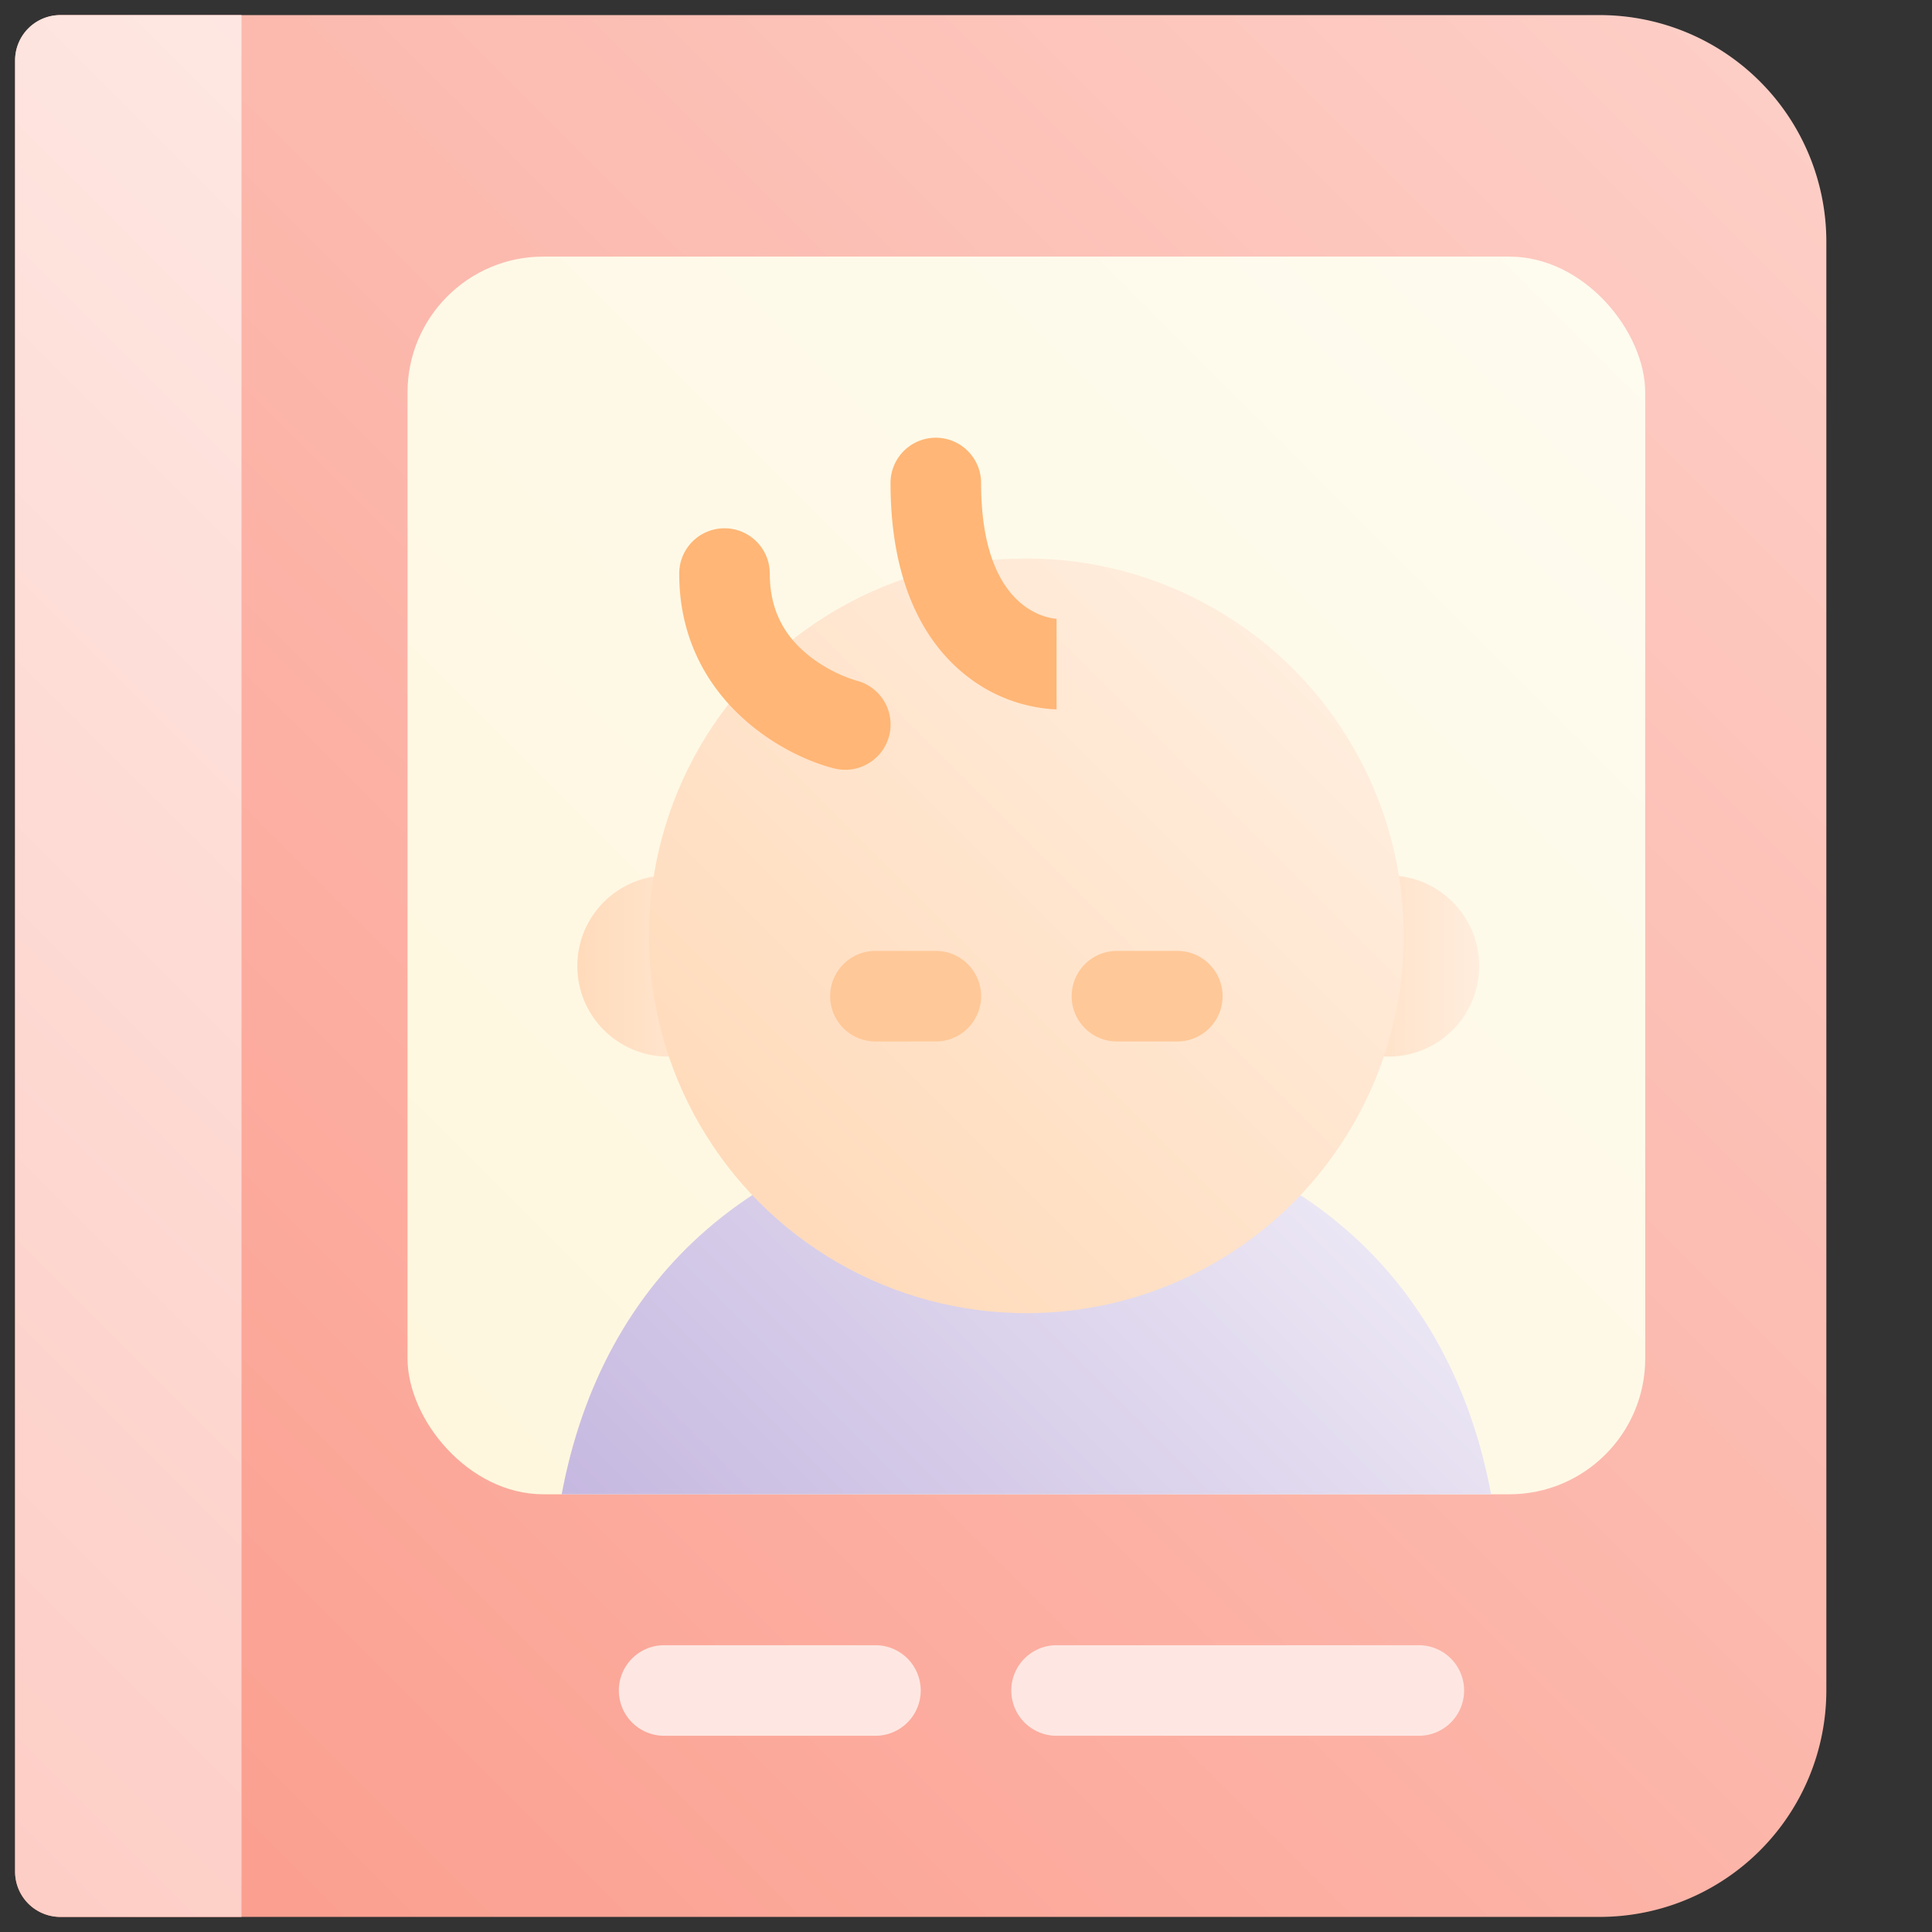
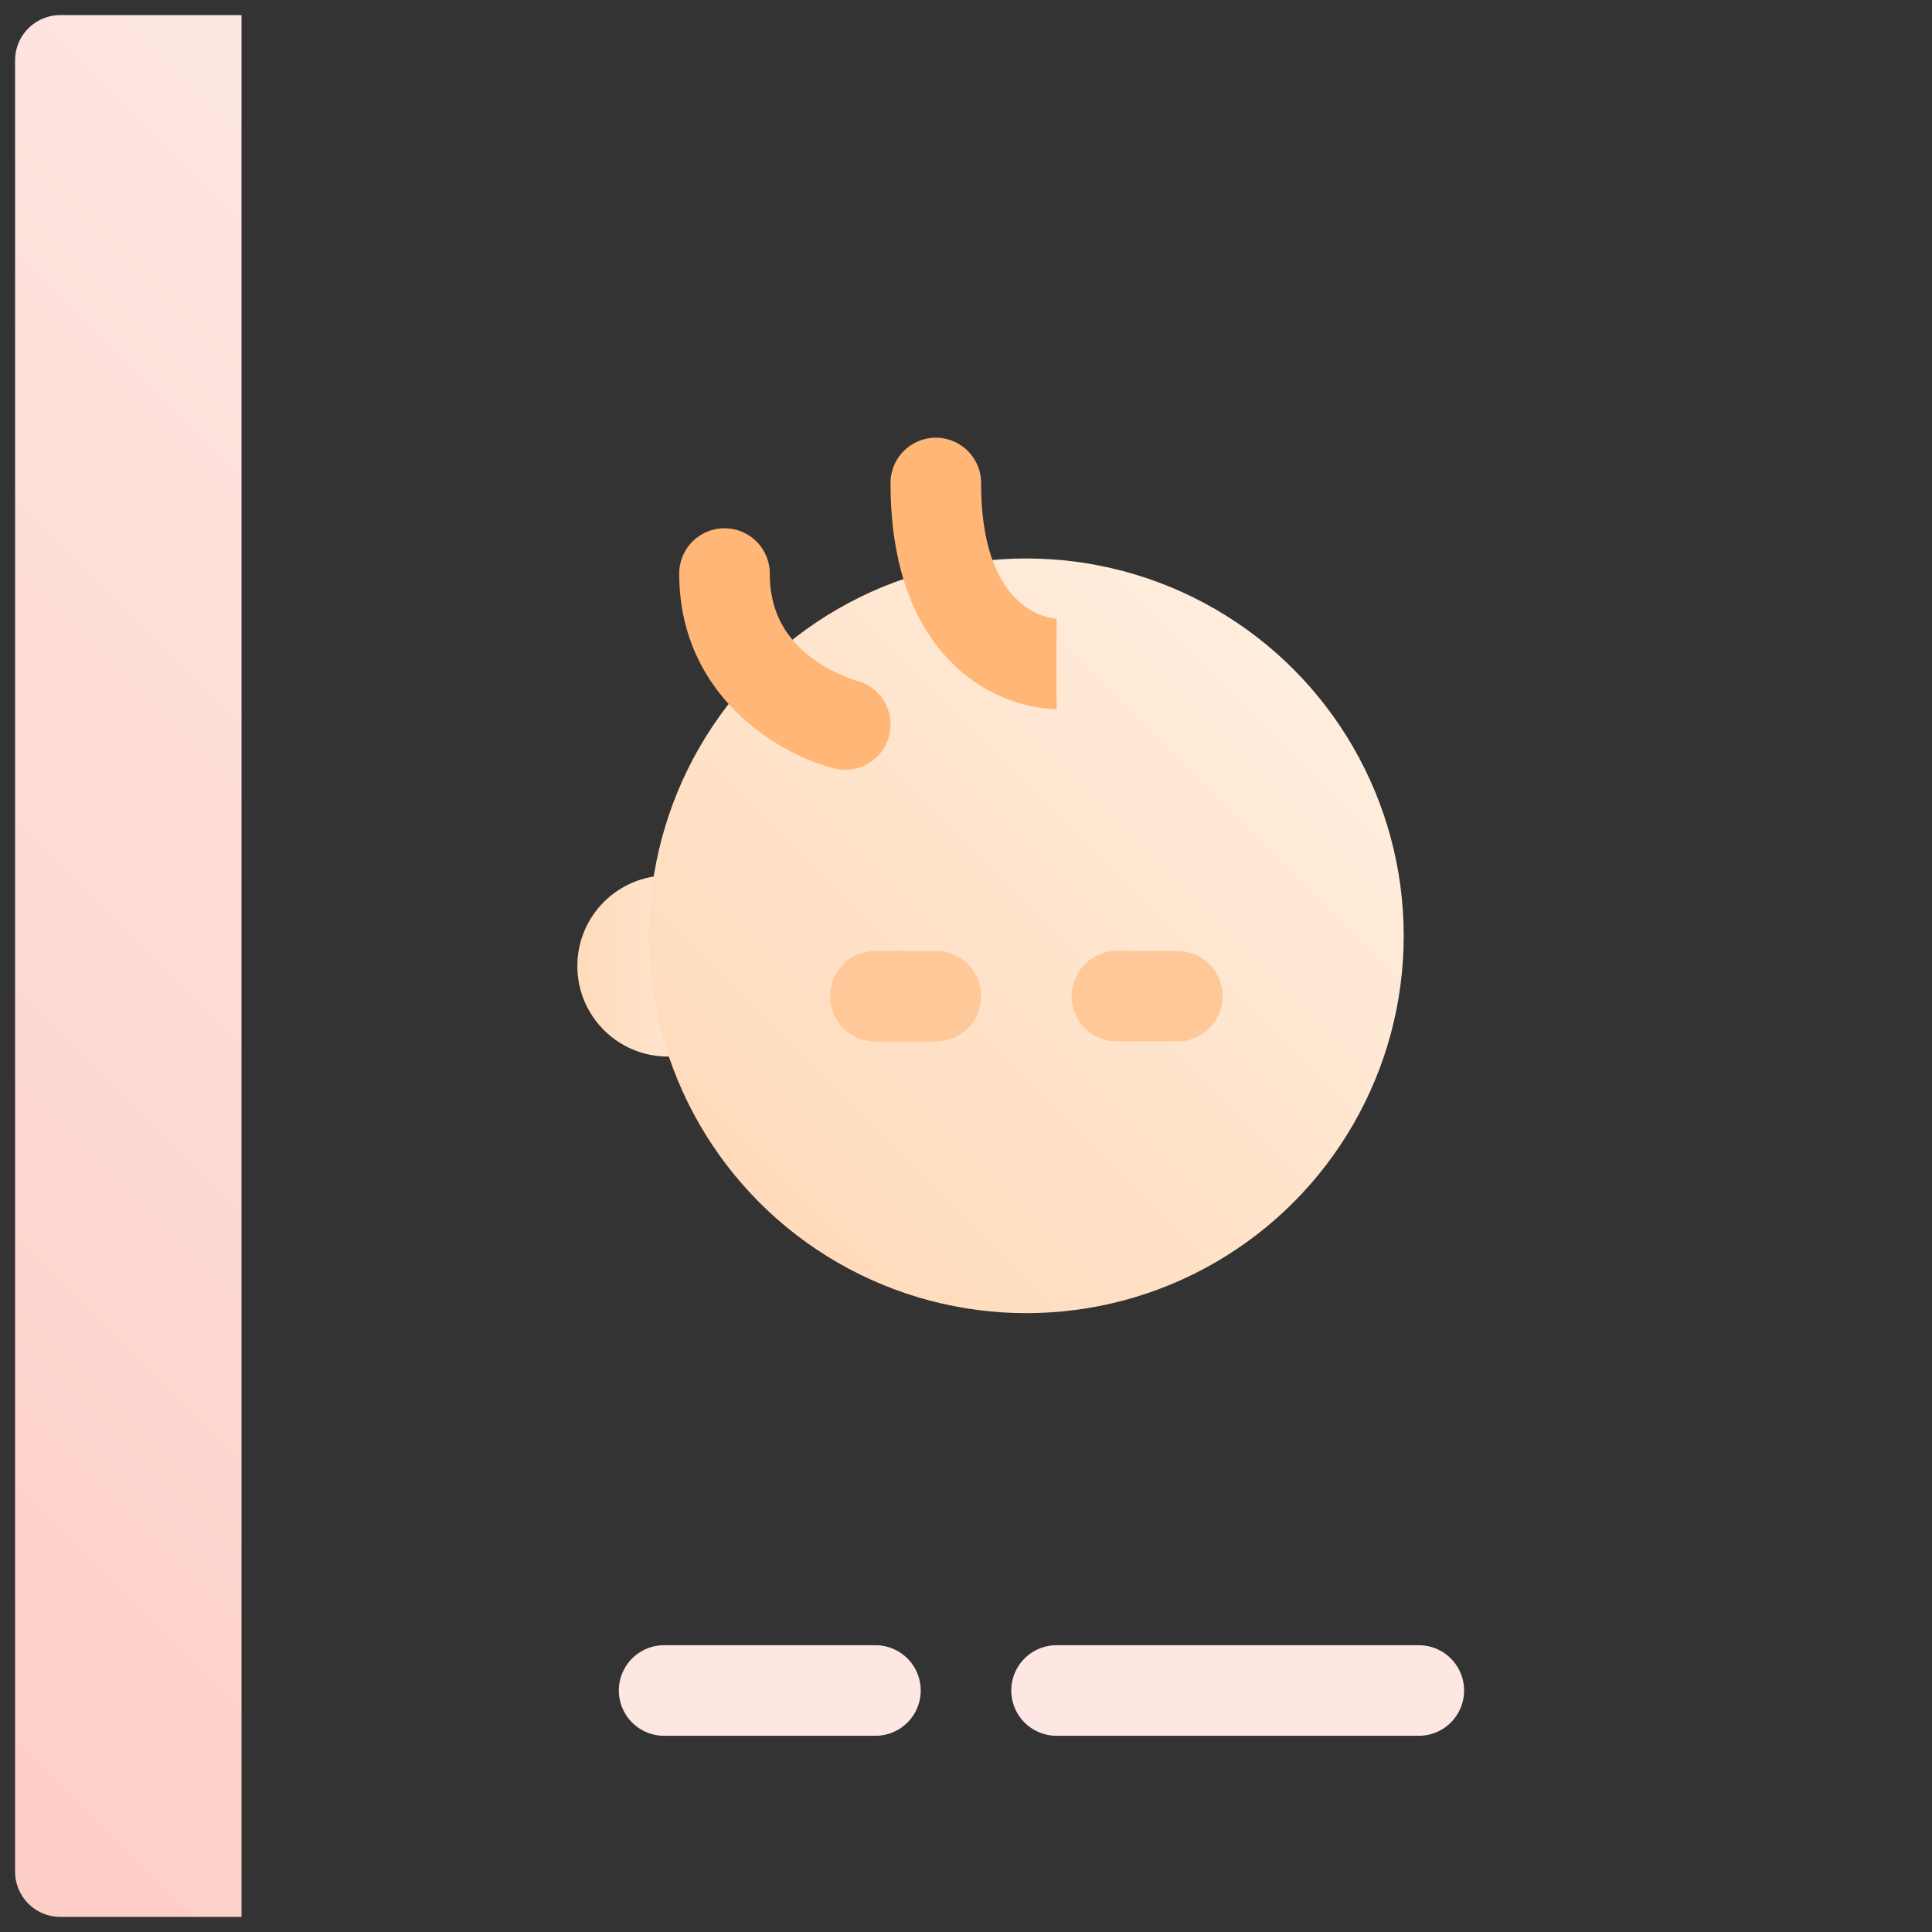
<svg xmlns="http://www.w3.org/2000/svg" xmlns:xlink="http://www.w3.org/1999/xlink" height="512" viewBox="0 0 512 512" width="512">
  <rect x="0" y="0" width="512" height="512" fill="#333333" stroke="none" />
  <linearGradient id="New_Gradient_Swatch_5" gradientUnits="userSpaceOnUse" x1="-5.525" x2="465.367" y1="491.446" y2="20.554">
    <stop offset=".015" stop-color="#fb9d8d" />
    <stop offset="1" stop-color="#fdcec6" />
  </linearGradient>
  <linearGradient id="New_Gradient_Swatch_11" gradientUnits="userSpaceOnUse" x1="-101.728" x2="176.757" y1="395.243" y2="116.757">
    <stop offset=".015" stop-color="#fdcec6" />
    <stop offset="1" stop-color="#fee7e2" />
  </linearGradient>
  <linearGradient id="New_Gradient_Swatch_16" gradientUnits="userSpaceOnUse" x1="118.556" x2="425.444" y1="385.444" y2="78.556">
    <stop offset=".015" stop-color="#fef7de" />
    <stop offset="1" stop-color="#fefbef" />
  </linearGradient>
  <linearGradient id="New_Gradient_Swatch_2" gradientUnits="userSpaceOnUse" x1="114.016" x2="341.605" y1="537.925" y2="310.336">
    <stop offset=".015" stop-color="#af9cd4" />
    <stop offset="1" stop-color="#ebe6f4" />
  </linearGradient>
  <linearGradient id="New_Gradient_Swatch_14" gradientUnits="userSpaceOnUse" x1="344" x2="392" y1="256" y2="256">
    <stop offset=".015" stop-color="#ffdbbb" />
    <stop offset="1" stop-color="#ffeddd" />
  </linearGradient>
  <linearGradient id="New_Gradient_Swatch_14-2" x1="153" x2="201" xlink:href="#New_Gradient_Swatch_14" />
  <linearGradient id="New_Gradient_Swatch_14-3" x1="201.322" x2="342.678" xlink:href="#New_Gradient_Swatch_14" y1="318.678" y2="177.322" />
  <g id="_33-baby_book" data-name="33-baby book">
    <g id="gradient">
-       <path d="m424 508a60.068 60.068 0 0 0 60-60v-384a60.068 60.068 0 0 0 -60-60h-408a12 12 0 0 0 -12 12v480a12 12 0 0 0 12 12z" fill="url(#New_Gradient_Swatch_5)" />
      <path d="m64 508v-504h-48a12 12 0 0 0 -12 12v480a12 12 0 0 0 12 12z" fill="url(#New_Gradient_Swatch_11)" />
-       <rect fill="url(#New_Gradient_Swatch_16)" height="328" rx="36" width="328" x="108" y="68" />
      <path d="m232 460a12 12 0 0 0 0-24h-56a12 12 0 0 0 0 24z" fill="#fee7e2" />
      <path d="m376 460a12 12 0 0 0 0-24h-96a12 12 0 0 0 0 24z" fill="#fee7e2" />
-       <path d="m356.613 325.748c-22.166-19.184-52.213-29.748-84.613-29.748s-62.447 10.564-84.613 29.748c-20.079 17.377-33.13 41.317-38.538 70.252h246.3c-5.406-28.935-18.457-52.875-38.536-70.252z" fill="url(#New_Gradient_Swatch_2)" />
-       <circle cx="368" cy="256" fill="url(#New_Gradient_Swatch_14)" r="24" />
      <circle cx="177" cy="256" fill="url(#New_Gradient_Swatch_14-2)" r="24" />
      <circle cx="272" cy="248" fill="url(#New_Gradient_Swatch_14-3)" r="100" />
      <path d="m248 276a12 12 0 0 0 0-24h-16a12 12 0 0 0 0 24z" fill="#ffc898" />
      <path d="m312 276a12 12 0 0 0 0-24h-16a12 12 0 0 0 0 24z" fill="#ffc898" />
      <g fill="#ffb676">
        <path d="m224.009 204a12 12 0 0 0 2.9-23.645 38.5 38.5 0 0 1 -11.709-5.955c-7.536-5.652-11.2-12.979-11.2-22.4a12 12 0 0 0 -24 0c0 32.723 26.877 48.089 41.089 51.642a12.045 12.045 0 0 0 2.92.358z" />
        <path d="m280 188v-24a2.038 2.038 0 0 1 .244 0c-2.073-.092-20.244-1.877-20.244-36a12 12 0 0 0 -24 0c0 29.754 11.311 44.483 20.8 51.6a41.288 41.288 0 0 0 23.2 8.4z" />
      </g>
    </g>
  </g>
</svg>